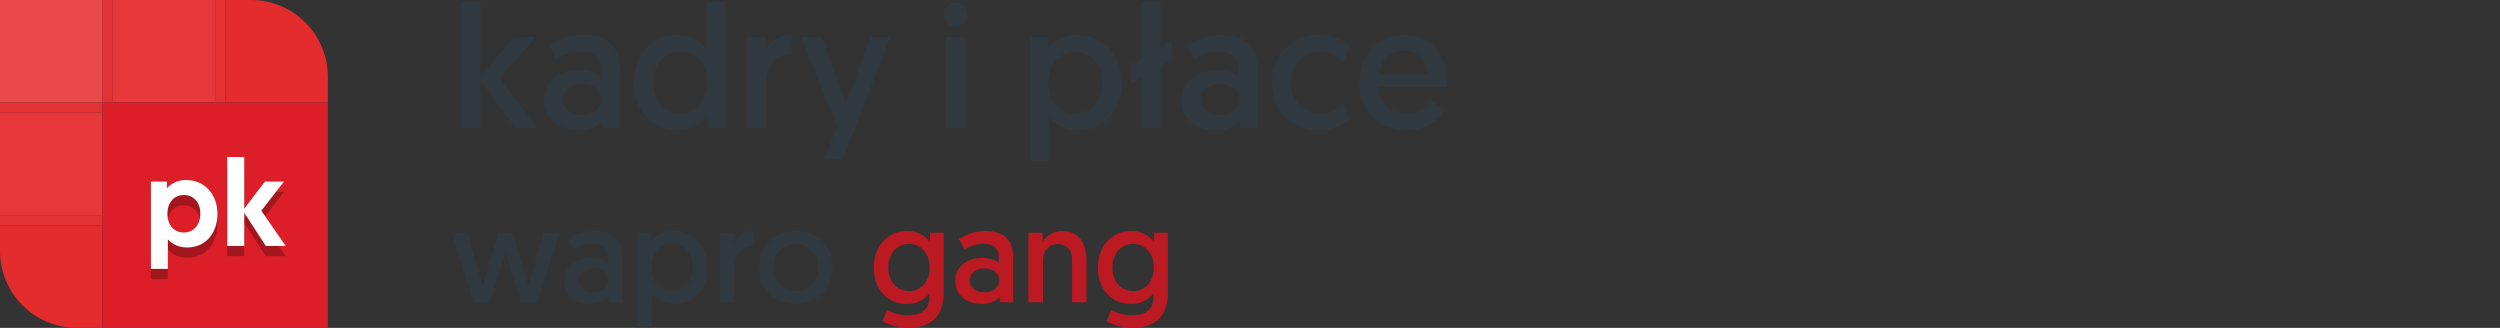
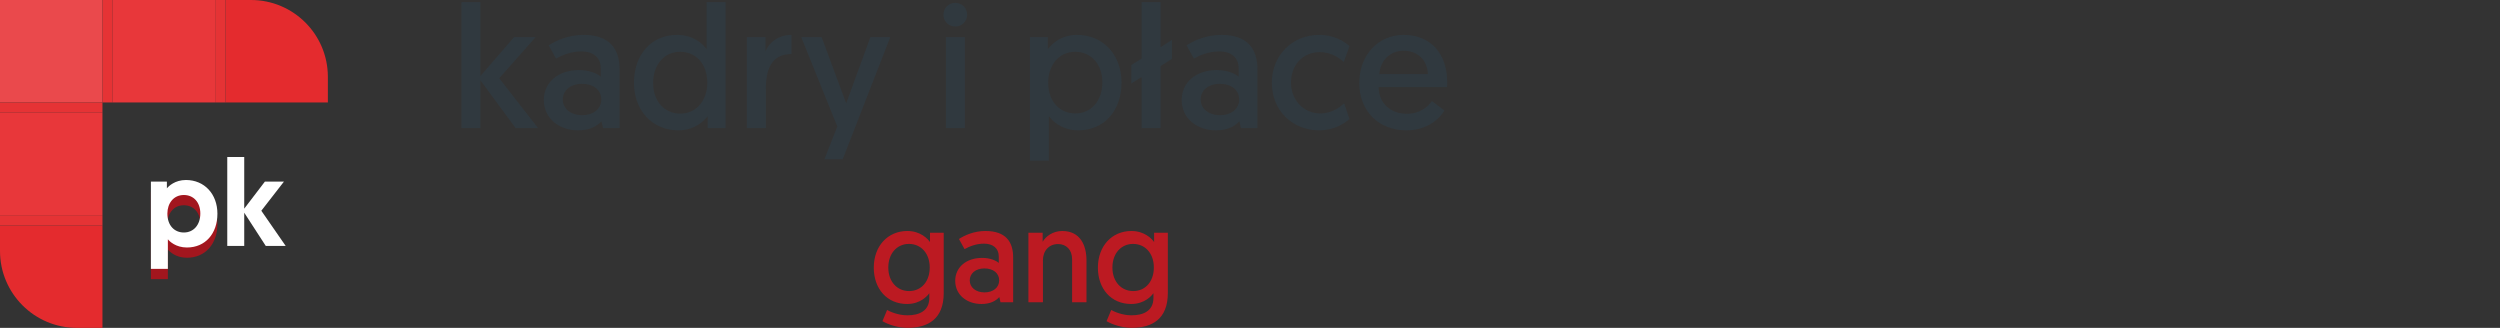
<svg xmlns="http://www.w3.org/2000/svg" width="244" height="32" viewBox="0 0 244 32" fill="none">
  <rect x="0" y="0" width="244" height="32" fill="#333333" stroke="none" />
  <g clip-path="url(#clip0_41_1981)">
    <path d="M10 0H0V10H10V0Z" fill="#EA494C" />
    <path d="M21 0H11V10H21V0Z" fill="#E8373A" />
    <path d="M10 11H0V21H10V11Z" fill="#E8373A" />
    <path d="M10 32H7.5C3.36 32 0 28.64 0 24.5V22H10V32Z" fill="#E42B2E" />
-     <path d="M32 10H10V32H32V10Z" fill="#DC1E28" />
    <path d="M32 10H22V0H24.5C28.64 0 32 3.36 32 7.5V10Z" fill="#E42B2E" />
    <path d="M11 0H10V10H11V0Z" fill="#E53335" />
    <path d="M0 10L0 11L10 11L10 10L0 10Z" fill="#E53335" />
    <path d="M0 21L0 22L10 22L10 21L0 21Z" fill="#E53335" />
    <path d="M22 0H21V10H22V0Z" fill="#E53335" />
    <path d="M14.728 27.244H16.384V24.352C16.54 24.556 17.164 25.156 18.244 25.156C20.044 25.156 21.22 23.8 21.22 21.856C21.22 19.936 19.948 18.568 18.148 18.568C17.08 18.568 16.456 19.168 16.288 19.384V18.724H14.728V27.244ZM16.336 21.844C16.336 20.848 16.936 20.032 17.944 20.032C18.88 20.032 19.552 20.728 19.552 21.844C19.552 22.936 18.904 23.692 17.944 23.692C17.032 23.692 16.336 23.02 16.336 21.844Z" fill="#A2161E" />
-     <path d="M22.181 25H23.837V21.76L25.937 25H27.881L25.505 21.568L27.713 18.724H25.853L23.837 21.364V16.324H22.181V25Z" fill="#A2161E" />
    <path d="M14.728 26.244H16.384V23.352C16.54 23.556 17.164 24.156 18.244 24.156C20.044 24.156 21.22 22.8 21.22 20.856C21.22 18.936 19.948 17.568 18.148 17.568C17.08 17.568 16.456 18.168 16.288 18.384V17.724H14.728V26.244ZM16.336 20.844C16.336 19.848 16.936 19.032 17.944 19.032C18.88 19.032 19.552 19.728 19.552 20.844C19.552 21.936 18.904 22.692 17.944 22.692C17.032 22.692 16.336 22.02 16.336 20.844Z" fill="white" />
    <path d="M22.181 24H23.837V20.76L25.937 24H27.881L25.505 20.568L27.713 17.724H25.853L23.837 20.364V15.324H22.181V24Z" fill="white" />
  </g>
  <path d="M45.037 12.5V0.209H46.89V7.417L50.171 3.626H52.279L48.726 7.638L52.517 12.5H50.324L46.89 7.842V12.5H45.037ZM53.076 9.763C53.076 8.046 54.47 6.839 56.51 6.839C57.53 6.839 58.295 7.179 58.635 7.485V6.652C58.635 5.632 57.921 5.02 56.748 5.02C55.762 5.02 54.912 5.36 54.266 5.717L53.552 4.425C54.266 3.966 55.456 3.405 56.935 3.405C59.57 3.405 60.471 4.833 60.471 6.771V12.5H58.856L58.703 11.837C58.244 12.347 57.53 12.721 56.425 12.721C54.555 12.721 53.076 11.548 53.076 9.763ZM54.929 9.712C54.929 10.596 55.694 11.242 56.816 11.242C57.904 11.242 58.686 10.63 58.686 9.712C58.686 8.777 57.921 8.182 56.799 8.182C55.677 8.182 54.929 8.828 54.929 9.712ZM70.817 0.209V12.5H69.066V11.344C68.828 11.65 67.927 12.721 66.21 12.721C63.677 12.721 61.875 10.8 61.875 8.08C61.875 5.343 63.558 3.405 66.091 3.405C67.774 3.405 68.726 4.425 68.964 4.816V0.209H70.817ZM69.032 8.097C69.032 6.159 67.859 5.054 66.38 5.054C64.833 5.054 63.745 6.312 63.745 8.097C63.745 9.916 64.884 11.089 66.397 11.089C68.029 11.089 69.032 9.729 69.032 8.097ZM77.246 3.405V5.275C75.308 5.275 74.747 6.754 74.747 8.675V12.5H72.894V3.626H74.713V5.02C75.053 4.136 75.988 3.405 77.246 3.405ZM82.248 15.543H80.463L81.721 12.347L78.202 3.626H80.191L82.588 10.086L84.951 3.626H86.889L82.248 15.543ZM92.318 12.5V3.626H94.171V12.5H92.318ZM92.08 1.433C92.08 0.787 92.59 0.277 93.236 0.277C93.882 0.277 94.392 0.787 94.392 1.433C94.392 2.079 93.882 2.589 93.236 2.589C92.59 2.589 92.08 2.079 92.08 1.433ZM100.519 15.679V3.626H102.27V4.799C102.508 4.476 103.409 3.405 105.126 3.405C107.659 3.405 109.461 5.343 109.461 8.046C109.461 10.8 107.778 12.721 105.245 12.721C103.562 12.721 102.61 11.701 102.372 11.327V15.679H100.519ZM102.304 8.046C102.304 9.967 103.477 11.072 104.956 11.072C106.503 11.072 107.591 9.831 107.591 8.046C107.591 6.227 106.452 5.054 104.939 5.054C103.307 5.054 102.304 6.414 102.304 8.046ZM110.417 8.148V6.346L111.42 5.717V0.209H113.273V4.612L114.378 3.898V5.751L113.273 6.448V12.5H111.42V7.519L110.417 8.148ZM115.332 9.763C115.332 8.046 116.726 6.839 118.766 6.839C119.786 6.839 120.551 7.179 120.891 7.485V6.652C120.891 5.632 120.177 5.02 119.004 5.02C118.018 5.02 117.168 5.36 116.522 5.717L115.808 4.425C116.522 3.966 117.712 3.405 119.191 3.405C121.826 3.405 122.727 4.833 122.727 6.771V12.5H121.112L120.959 11.837C120.5 12.347 119.786 12.721 118.681 12.721C116.811 12.721 115.332 11.548 115.332 9.763ZM117.185 9.712C117.185 10.596 117.95 11.242 119.072 11.242C120.16 11.242 120.942 10.63 120.942 9.712C120.942 8.777 120.177 8.182 119.055 8.182C117.933 8.182 117.185 8.828 117.185 9.712ZM131.713 4.493L131.152 6.057C130.744 5.666 129.928 5.088 128.806 5.088C127.123 5.088 126.001 6.38 126.001 8.063C126.001 9.763 127.225 11.072 128.874 11.072C130.013 11.072 130.812 10.426 131.186 10.086L131.713 11.616C131.271 12.007 130.251 12.721 128.772 12.721C126.069 12.721 124.131 10.732 124.131 8.063C124.131 5.411 126.12 3.405 128.755 3.405C130.217 3.405 131.203 4.051 131.713 4.493ZM132.664 8.097C132.664 5.343 134.551 3.405 136.982 3.405C139.668 3.405 141.249 5.258 141.249 8.046C141.249 8.199 141.249 8.352 141.232 8.505H134.551C134.585 10.086 135.724 11.106 137.305 11.106C138.648 11.106 139.413 10.358 139.753 9.865L140.977 10.783C140.552 11.514 139.379 12.721 137.271 12.721C134.5 12.721 132.664 10.783 132.664 8.097ZM134.619 7.23H139.362C139.294 5.768 138.274 4.952 136.999 4.952C135.724 4.952 134.738 5.836 134.619 7.23Z" fill="#30393F" />
-   <path d="M50.864 29.5L49.343 24.638L47.809 29.5H46.249L44.091 22.714H45.625L47.107 27.914C47.107 27.914 47.12 27.888 48.667 22.714H50.019C51.553 27.888 51.566 27.914 51.566 27.914L53.061 22.714H54.595L52.437 29.5H50.864ZM55.066 27.407C55.066 26.094 56.133 25.171 57.693 25.171C58.472 25.171 59.057 25.431 59.318 25.665V25.028C59.318 24.248 58.772 23.78 57.874 23.78C57.12 23.78 56.471 24.04 55.977 24.313L55.431 23.325C55.977 22.974 56.886 22.545 58.017 22.545C60.032 22.545 60.721 23.637 60.721 25.119V29.5H59.486L59.37 28.993C59.019 29.383 58.472 29.669 57.627 29.669C56.197 29.669 55.066 28.772 55.066 27.407ZM56.483 27.368C56.483 28.044 57.069 28.538 57.926 28.538C58.758 28.538 59.356 28.07 59.356 27.368C59.356 26.653 58.772 26.198 57.913 26.198C57.056 26.198 56.483 26.692 56.483 27.368ZM62.211 31.931V22.714H63.55V23.611C63.732 23.364 64.421 22.545 65.734 22.545C67.671 22.545 69.049 24.027 69.049 26.094C69.049 28.2 67.762 29.669 65.825 29.669C64.538 29.669 63.81 28.889 63.628 28.603V31.931H62.211ZM63.576 26.094C63.576 27.563 64.473 28.408 65.604 28.408C66.787 28.408 67.619 27.459 67.619 26.094C67.619 24.703 66.748 23.806 65.591 23.806C64.343 23.806 63.576 24.846 63.576 26.094ZM73.562 22.545V23.975C72.08 23.975 71.651 25.106 71.651 26.575V29.5H70.234V22.714H71.625V23.78C71.885 23.104 72.6 22.545 73.562 22.545ZM75.501 26.12C75.501 27.459 76.398 28.408 77.659 28.408C78.92 28.408 79.843 27.433 79.843 26.107C79.843 24.781 78.92 23.806 77.659 23.806C76.385 23.806 75.501 24.794 75.501 26.12ZM74.071 26.12C74.071 24.066 75.618 22.545 77.659 22.545C79.752 22.545 81.26 24.066 81.26 26.107C81.26 28.148 79.726 29.669 77.659 29.669C75.579 29.669 74.071 28.174 74.071 26.12Z" fill="#30393F" />
  <path d="M86.126 31.346L86.581 30.254C86.828 30.397 87.621 30.774 88.57 30.774C89.701 30.774 90.702 30.358 90.702 29.071V28.616C90.546 28.837 89.87 29.669 88.531 29.669C86.581 29.669 85.281 28.2 85.281 26.12C85.281 24.027 86.633 22.545 88.557 22.545C89.831 22.545 90.559 23.312 90.767 23.624V22.714H92.106V28.603C92.106 31.151 90.559 31.996 88.583 31.996C87.673 31.996 86.724 31.697 86.126 31.346ZM90.741 26.107C90.741 24.716 89.883 23.806 88.713 23.806C87.543 23.806 86.698 24.742 86.698 26.107C86.698 27.498 87.569 28.408 88.726 28.408C89.948 28.408 90.741 27.446 90.741 26.107ZM93.229 27.407C93.229 26.094 94.295 25.171 95.855 25.171C96.635 25.171 97.22 25.431 97.48 25.665V25.028C97.48 24.248 96.934 23.78 96.037 23.78C95.283 23.78 94.633 24.04 94.139 24.313L93.593 23.325C94.139 22.974 95.049 22.545 96.18 22.545C98.195 22.545 98.884 23.637 98.884 25.119V29.5H97.649L97.532 28.993C97.181 29.383 96.635 29.669 95.79 29.669C94.36 29.669 93.229 28.772 93.229 27.407ZM94.646 27.368C94.646 28.044 95.231 28.538 96.089 28.538C96.921 28.538 97.519 28.07 97.519 27.368C97.519 26.653 96.934 26.198 96.076 26.198C95.218 26.198 94.646 26.692 94.646 27.368ZM103.675 22.545C105.43 22.545 106.041 23.936 106.041 25.418V29.5H104.637V25.301C104.637 24.365 104.052 23.819 103.272 23.819C102.375 23.819 101.79 24.482 101.79 25.405V29.5H100.373V22.714H101.764V23.598C102.063 23.065 102.765 22.545 103.675 22.545ZM108 31.346L108.455 30.254C108.702 30.397 109.495 30.774 110.444 30.774C111.575 30.774 112.576 30.358 112.576 29.071V28.616C112.42 28.837 111.744 29.669 110.405 29.669C108.455 29.669 107.155 28.2 107.155 26.12C107.155 24.027 108.507 22.545 110.431 22.545C111.705 22.545 112.433 23.312 112.641 23.624V22.714H113.98V28.603C113.98 31.151 112.433 31.996 110.457 31.996C109.547 31.996 108.598 31.697 108 31.346ZM112.615 26.107C112.615 24.716 111.757 23.806 110.587 23.806C109.417 23.806 108.572 24.742 108.572 26.107C108.572 27.498 109.443 28.408 110.6 28.408C111.822 28.408 112.615 27.446 112.615 26.107Z" fill="#BC1A22" />
  <defs>
    <clipPath id="clip0_41_1981">
      <rect width="32" height="32" fill="white" />
    </clipPath>
  </defs>
</svg>